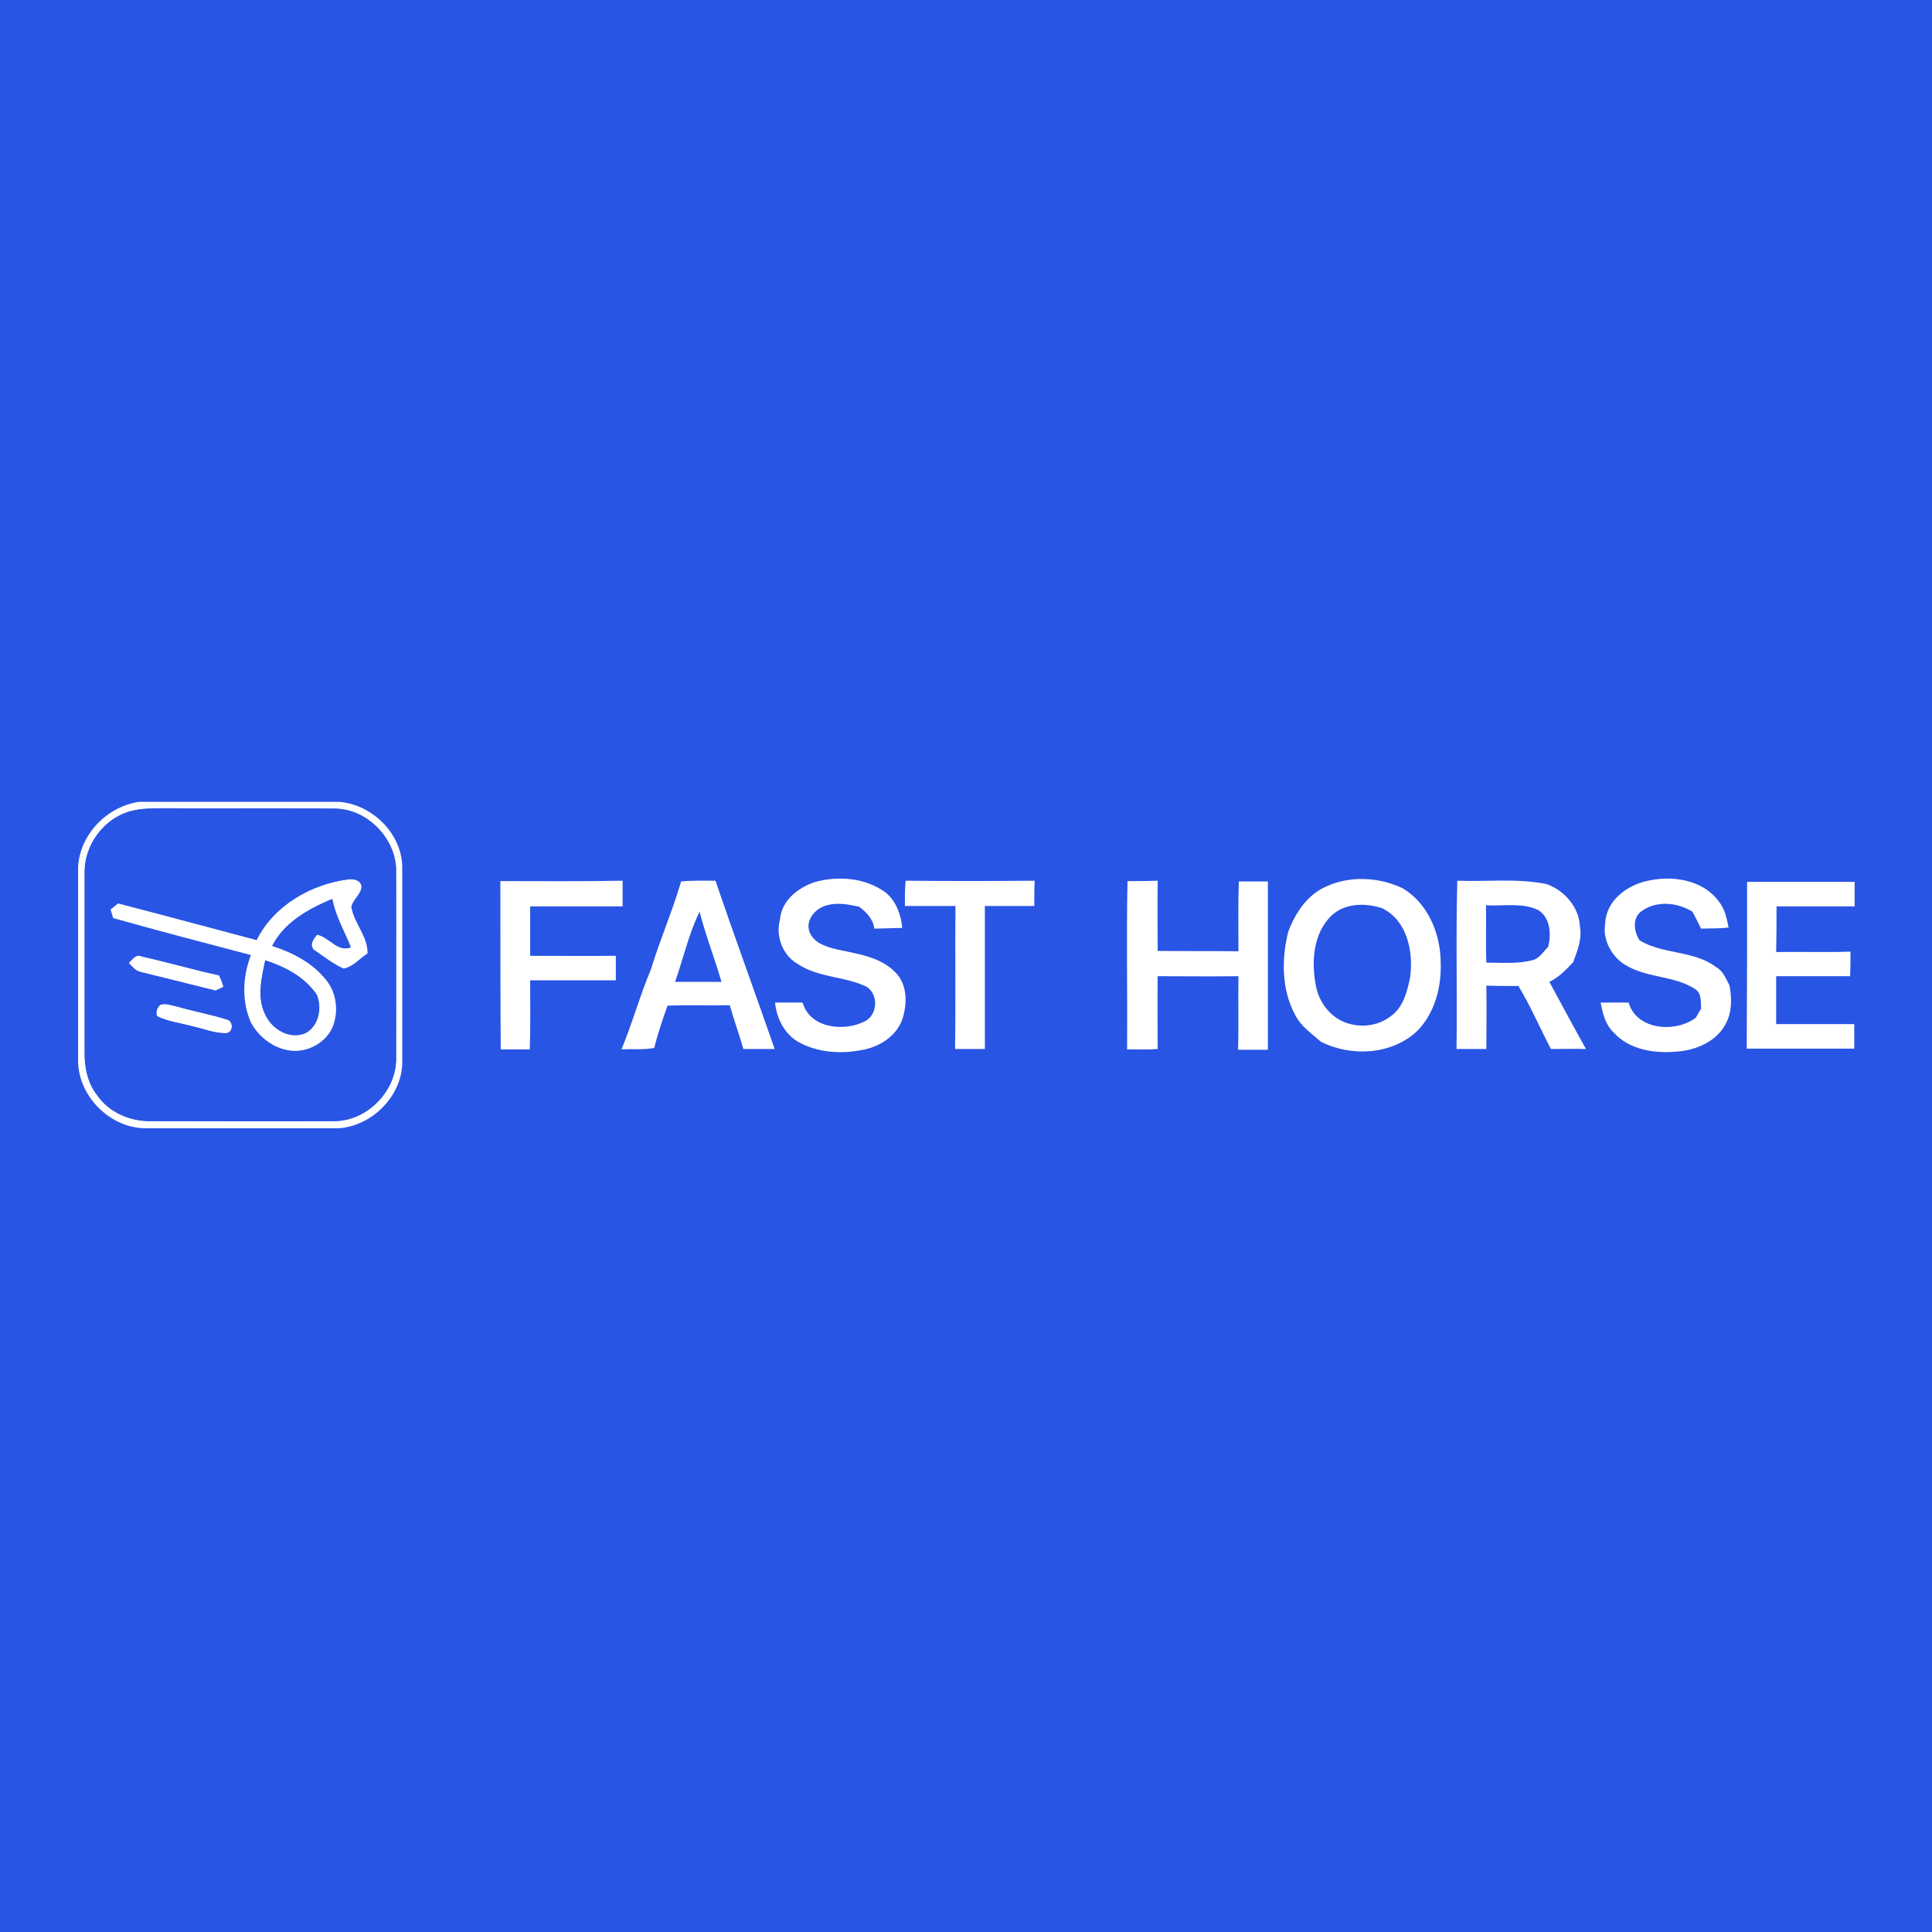
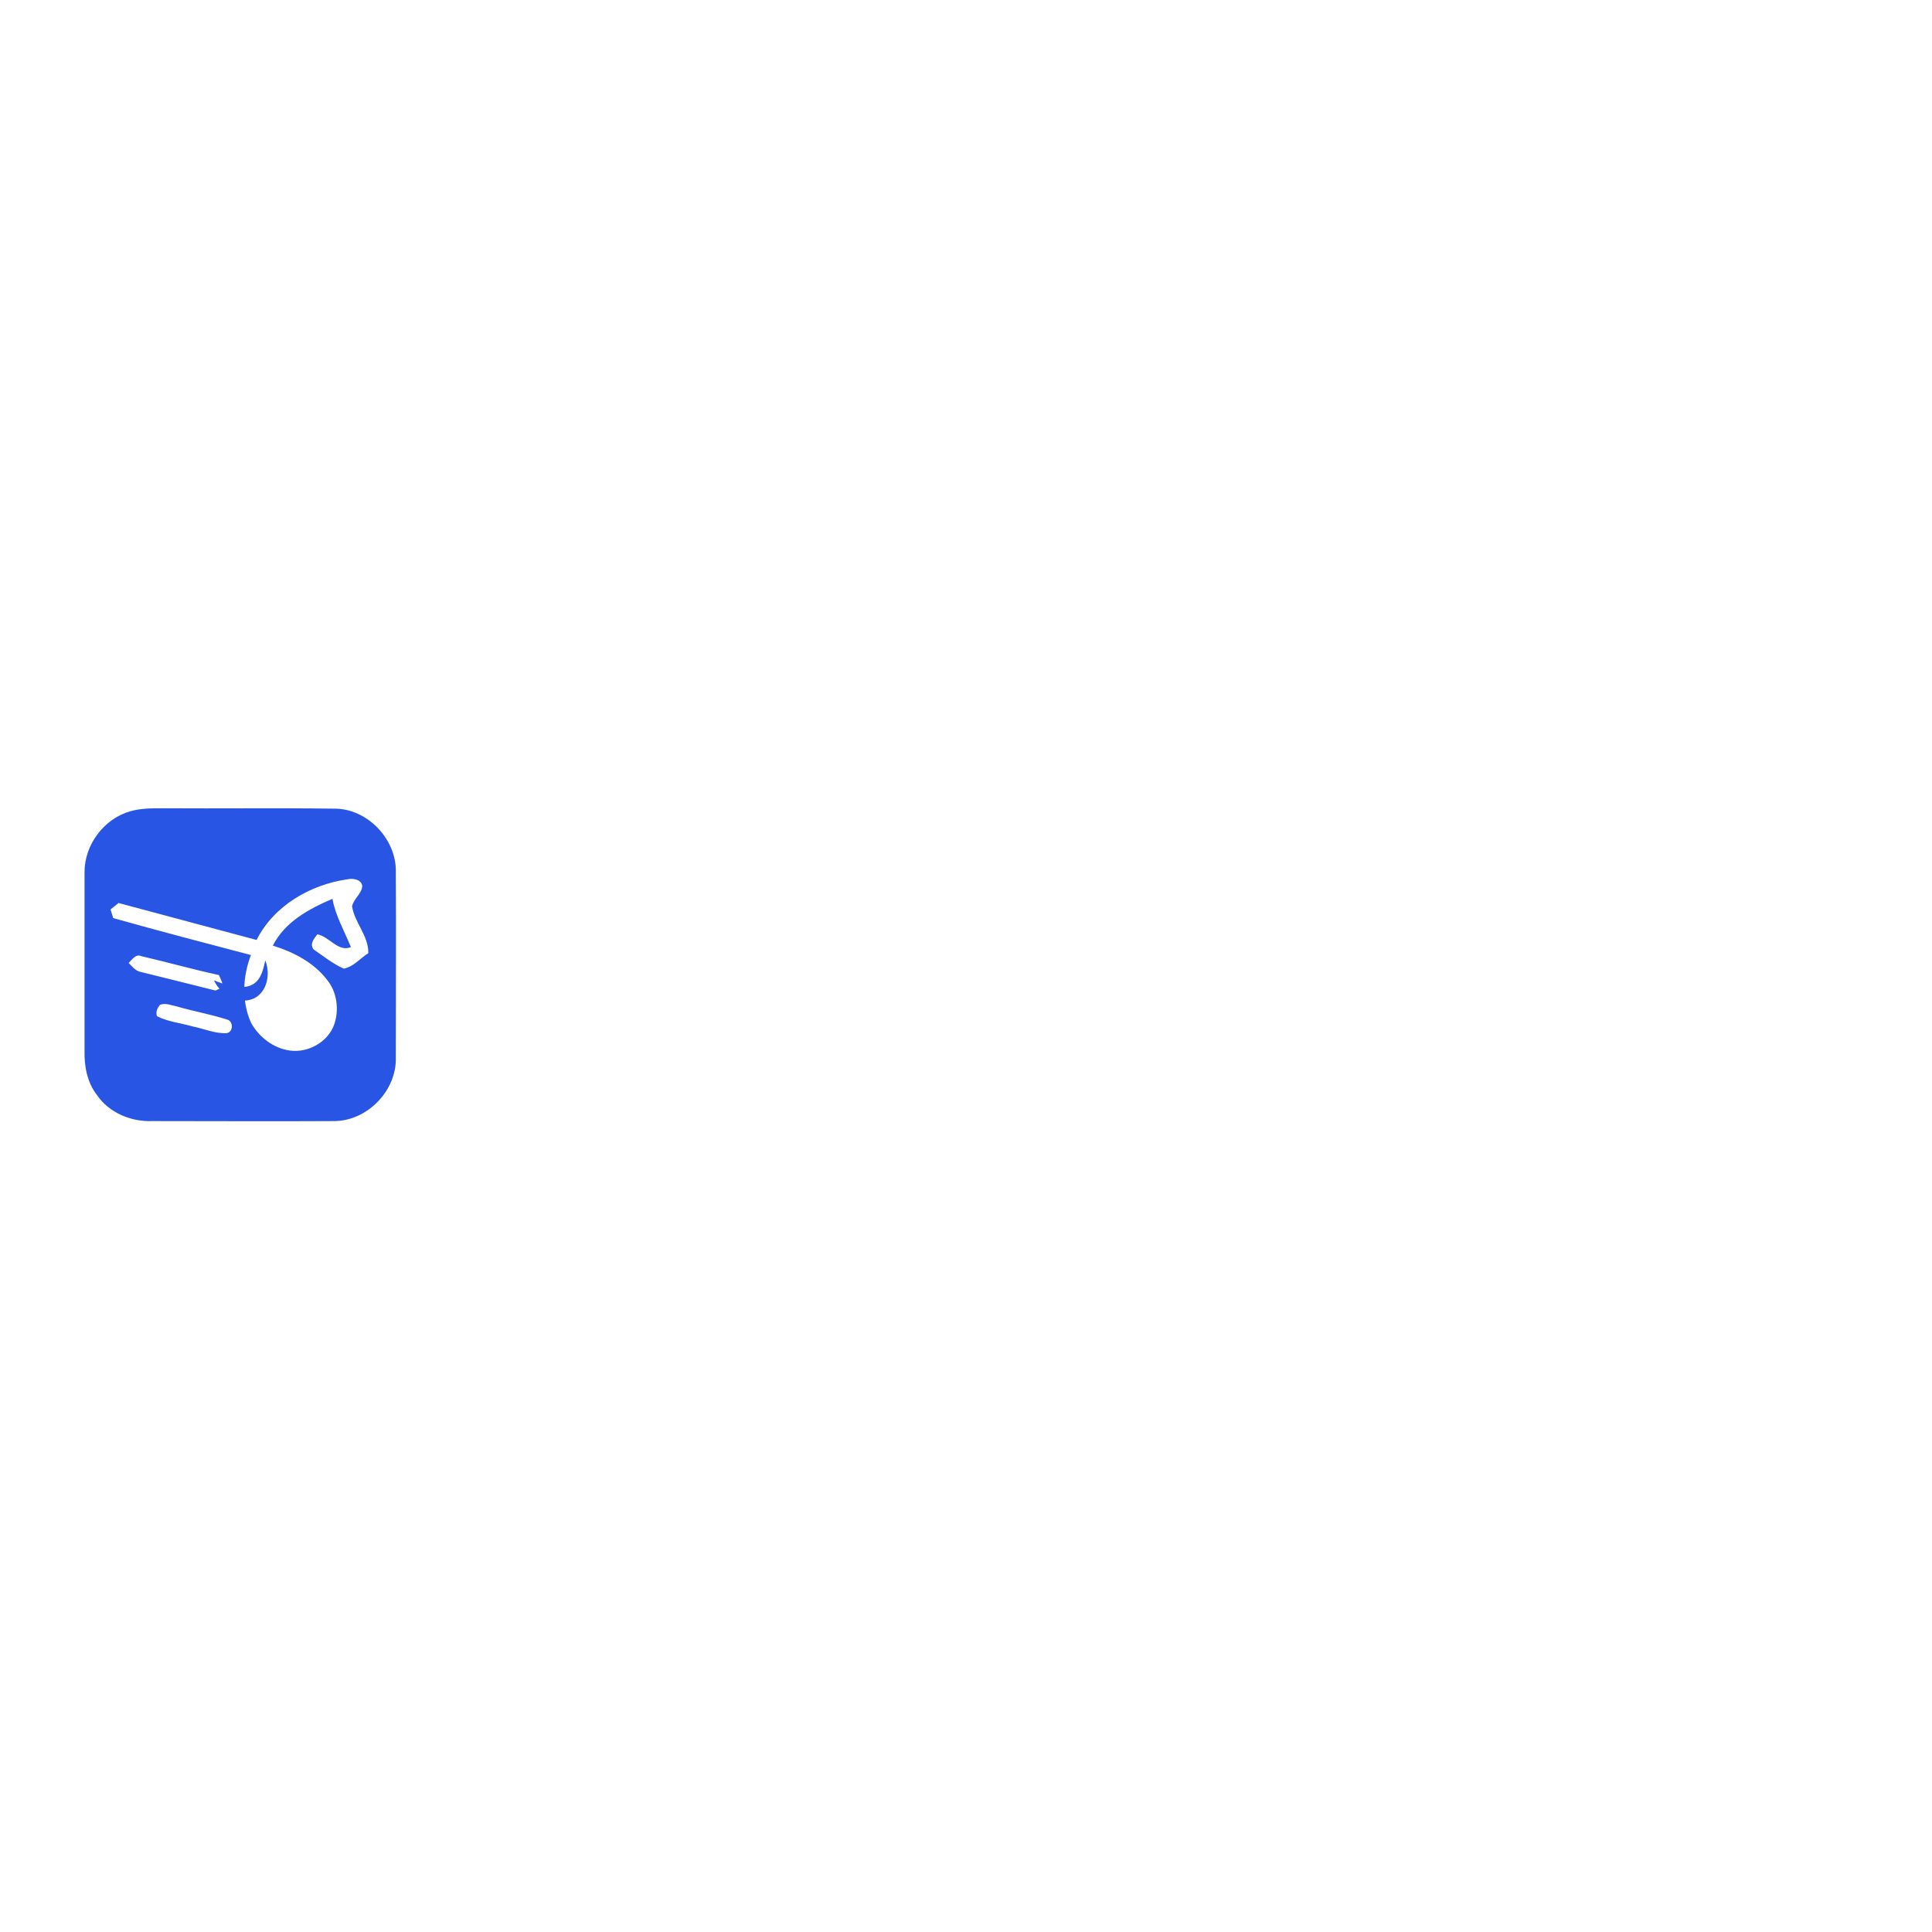
<svg xmlns="http://www.w3.org/2000/svg" version="1.1" id="Layer_1" x="0px" y="0px" viewBox="0 0 512 512" style="enable-background:new 0 0 512 512;" xml:space="preserve">
  <style type="text/css">
	.st0{fill:#2955E4;}
	.st1{fill:#FFFFFF;}
</style>
-   <rect class="st0" width="512" height="512" />
  <g id="_x23_000000ff">
</g>
  <g id="_x23_ffffffff">
-     <path class="st1" d="M36.8,212.5h53.1c8.9,0.7,16.9,8.7,16.7,17.8c0,16.9,0,33.9,0,50.8c0.2,9.1-7.8,17.2-16.7,17.9H38   c-9-0.4-16.9-8.3-17.3-17.3v-52C21.2,221.1,28.3,213.8,36.8,212.5 M34.5,215c-7,1.9-12.1,8.9-12,16.1c0,15.8,0,31.5,0,47.3   c-0.1,4.1,0.7,8.5,3.3,11.8c3.2,4.7,9,7.1,14.6,6.9c16.1,0,32.2,0.1,48.2,0c8.8,0,16.6-8.1,16.4-16.8c0-16.3,0-32.7,0-49   c0.3-8.8-7.5-17-16.4-17c-15.2-0.1-30.4,0-45.5-0.1C40.1,214.3,37.3,214.3,34.5,215z" />
    <path class="st1" d="M68,249.1c4.5-9.1,14.2-14.7,24-16c1.4-0.3,3.7,0.1,3.8,1.9c-0.2,2.1-2.2,3.3-2.7,5.3   c0.7,4.4,4.4,7.8,4.3,12.4c-2.1,1.3-3.9,3.6-6.5,4.1c-2.9-1.3-5.4-3.3-8-5.1c-1.1-1.5,0.1-2.8,1-4c3.2,0.5,5.5,4.7,8.9,3.4   c-1.7-4.2-4.1-8.3-4.9-12.8c-6.2,2.6-12.6,6.1-15.8,12.4c5.4,1.7,10.8,4.5,14.4,9.1c2.6,3.3,3.2,7.8,1.9,11.7   c-1.6,4.7-6.9,7.7-11.8,7c-4.4-0.6-8.2-3.6-10.3-7.4c-2.5-5.6-2.2-12.2,0-17.9c-12.2-3.2-24.4-6.3-36.5-9.8   c-0.2-0.6-0.5-1.8-0.7-2.3c0.7-0.6,1.4-1.2,2.1-1.7C43.6,242.6,55.8,245.9,68,249.1 M70.3,254.5c-1,4.7-2.2,10,0.1,14.5   c1.8,3.9,6.5,6.6,10.6,4.8c3.5-1.9,4.4-6.7,3-10.1C80.8,258.9,75.5,256.2,70.3,254.5z" />
-     <path class="st1" d="M132.6,233.5c10.8,0,21.6,0.1,32.4-0.1c0,2.2,0,4.5,0,6.8c-8.2,0-16.4,0-24.5,0c0,4.4,0,8.7,0,13.1   c7.6,0,15.1,0.1,22.7,0c0,2.2,0,4.3,0,6.5c-7.6,0-15.2,0-22.7,0c0,6.1,0.1,12.2-0.1,18.3c-2.6,0-5.1,0-7.7,0   C132.6,263.2,132.6,248.3,132.6,233.5z" />
    <path class="st1" d="M215.8,233.8c6.3-1.8,13.6-1.2,19,2.8c2.7,2.3,4,5.8,4.3,9.3c-2.5,0.1-5,0.1-7.4,0.2c-0.3-2.5-2-4.3-4-5.8   c-2.8-0.6-5.7-1.2-8.5-0.4c-3,0.7-5.8,3.8-4.7,7c1.1,3,4.4,4,7.3,4.7c5.3,1.2,11.4,1.9,15.4,6c3.3,3.2,3.3,8.4,1.9,12.6   c-1.6,4.4-6,7.2-10.4,8c-5.7,1.2-12,0.8-17.2-2.1c-3.7-2.2-5.7-6.3-6.1-10.4c2.4,0,4.9,0,7.3,0c2,6.9,11.1,7.8,16.6,4.9   c3.6-1.9,3.5-7.9-0.3-9.4c-5.7-2.5-12.4-2.2-17.7-5.8c-3.9-2.3-5.8-7.3-4.6-11.7C207.1,238.7,211.4,235.3,215.8,233.8z" />
    <path class="st1" d="M240,233.4c11.4,0.1,22.8,0.1,34.2,0c-0.1,2.2-0.1,4.5-0.1,6.7c-4.4,0-8.8,0-13.1,0c0,12.6,0,25.3,0,37.9   c-2.6,0-5.3,0-7.9,0c0.2-12.6,0-25.3,0.1-37.9c-4.5,0-8.9,0-13.4,0C239.8,237.9,239.8,235.7,240,233.4z" />
    <path class="st1" d="M351.3,235c6.4-3,14.1-2.6,20.4,0.4c6.8,4,10.1,12.2,10.1,19.8c0.2,6.5-1.6,13.3-6.2,18   c-6.8,6.4-17.5,6.9-25.5,2.9c-2.5-2.2-5.4-4.1-6.9-7.2c-3.6-6.7-3.6-14.8-1.8-22C343.3,241.9,346.4,237.2,351.3,235 M352.7,242.8   c-4.7,4.7-5.2,12.1-4,18.3c0.8,4.8,4.4,9.2,9.2,10.3c3.5,0.9,7.4,0.3,10.4-1.9c3.5-2.3,4.6-6.6,5.4-10.5c0.9-6.7-0.7-15-7.4-18.3   C361.8,239.2,356.2,239.3,352.7,242.8z" />
    <path class="st1" d="M386.2,233.4c7.9,0.3,15.9-0.7,23.7,0.9c4.7,1.7,8.6,6.1,8.8,11.3c0.6,3.3-0.7,6.4-1.8,9.4   c-1.9,2-3.8,4-6.3,5.2c3.2,5.9,6.4,11.9,9.7,17.8c-3.1-0.1-6.2,0-9.3,0c-2.9-5.6-5.4-11.4-8.6-16.7c-2.8,0-5.7,0-8.5-0.1   c0.1,5.6,0,11.2,0,16.8c-2.6,0-5.3,0-7.9,0C386.2,263.2,385.8,248.3,386.2,233.4 M393.8,239.9c0.1,5.1-0.1,10.1,0.1,15.2   c4,0,8.1,0.4,12.1-0.6c1.9-0.4,3-2.3,4.3-3.6c0.8-3.4,0.6-7.6-2.6-9.7C403.4,239.1,398.4,240.2,393.8,239.9z" />
    <path class="st1" d="M425.4,244.7c0.2-5.9,5.6-10,10.9-11.2c6.6-1.6,14.9-0.5,19.2,5.4c1.6,1.9,2.1,4.5,2.6,6.9   c-2.4,0.3-4.9,0.2-7.3,0.3c-0.7-1.5-1.5-3-2.3-4.5c-4-2.5-9.6-3-13.5-0.1c-2.5,1.8-2,5.4-0.5,7.7c6.2,3.8,14.4,2.6,20.3,7.1   c1.8,1,2.6,3,3.5,4.8c0.7,3.3,0.7,6.9-0.8,9.9c-2.4,5-8.1,7.4-13.4,7.7c-5.7,0.5-12.2-0.5-16.3-4.9c-2.3-2.1-3.1-5.2-3.6-8.1   c2.5,0,4.9,0,7.4,0c2.1,7.3,12.4,8.1,17.8,4c0.5-0.8,0.9-1.6,1.4-2.4c-0.1-1.8,0.2-4.1-1.6-5.2c-5.4-3.5-12.2-2.9-17.8-6   C427.3,254,424.6,249.2,425.4,244.7z" />
    <path class="st1" d="M180.5,233.6c3-0.3,6-0.2,9.1-0.2c5.1,14.9,10.5,29.7,15.7,44.6c-2.8,0-5.5,0-8.3,0c-1.1-3.9-2.5-7.7-3.6-11.6   c-5.5,0.1-11-0.1-16.5,0.1c-1.3,3.7-2.6,7.4-3.5,11.2c-2.9,0.6-5.8,0.2-8.7,0.4c2.9-7,4.9-14.3,7.8-21.2   C174.9,249,178.2,241.5,180.5,233.6 M178.9,260.2c4.1,0,8.2,0,12.3,0c-1.8-6.2-4.2-12.3-5.8-18.6   C182.5,247.5,181.1,254,178.9,260.2z" />
    <path class="st1" d="M298.8,233.5c2.7,0,5.3,0,8-0.1c-0.1,6.2,0,12.4,0,18.6c7.1,0.1,14.3,0,21.4,0.1c0-6.2-0.1-12.4,0.1-18.5   c2.6,0,5.1,0,7.7,0c0,14.9,0,29.7,0,44.6c-2.6,0-5.3,0-7.9,0c0.2-6.5,0-13,0.1-19.5c-7.1,0.1-14.3,0-21.4,0c-0.1,6.4,0,12.8,0,19.3   c-2.7,0.2-5.4,0.1-8.1,0.1C298.8,263.2,298.5,248.3,298.8,233.5z" />
-     <path class="st1" d="M463,233.7c9.5,0,19,0,28.5,0v6.5c-6.9,0-13.8,0-20.7,0c0,4,0,8-0.1,12.1c6.6-0.1,13.1,0.1,19.7-0.1   c0,2.2,0,4.3-0.1,6.5c-6.5,0-13.1,0-19.6,0c0,4.2,0,8.5,0,12.7c6.9,0,13.8,0,20.7,0v6.5c-9.5,0-19,0-28.5,0   C463,263.1,463,248.4,463,233.7z" />
-     <path class="st1" d="M34.1,255.2c1-0.9,1.9-2.5,3.5-1.7c6.9,1.5,13.6,3.5,20.5,5c0.5,1,0.9,2,1.2,3.1c-0.5,0.2-1.6,0.7-2.1,1   c-6.6-1.6-13.1-3.3-19.7-4.9C35.9,257.4,35.1,256.2,34.1,255.2z" />
    <path class="st1" d="M42.4,266.3c1.4-0.6,3,0.2,4.4,0.4c4.4,1.3,9,2.1,13.4,3.5c1.7,0.4,1.7,3.5-0.3,3.6c-3.1,0.1-5.9-1.2-8.9-1.8   c-3.1-0.9-6.4-1.2-9.4-2.7C41.1,268.1,41.6,267.1,42.4,266.3z" />
  </g>
  <g id="_x23_2955e4ff">
    <path class="st0" d="M34.5,215c2.8-0.8,5.6-0.8,8.5-0.8c15.2,0.1,30.4-0.1,45.5,0.1c8.9-0.1,16.7,8.2,16.4,17c0.1,16.3,0,32.7,0,49   c0.2,8.8-7.6,16.8-16.4,16.8c-16.1,0.1-32.1,0-48.2,0c-5.6,0.2-11.4-2.2-14.6-6.9c-2.6-3.3-3.4-7.7-3.3-11.8c0-15.8,0-31.5,0-47.3   C22.4,223.9,27.5,217,34.5,215 M68,249.1c-12.2-3.3-24.4-6.5-36.6-9.8c-0.7,0.6-1.4,1.2-2.1,1.7c0.2,0.6,0.5,1.8,0.7,2.3   c12.1,3.4,24.3,6.6,36.5,9.8c-2.2,5.7-2.5,12.2,0,17.9c2.1,3.8,5.9,6.8,10.3,7.4c4.9,0.7,10.2-2.3,11.8-7c1.3-3.9,0.7-8.5-1.9-11.7   c-3.5-4.6-8.9-7.4-14.4-9.1c3.2-6.3,9.5-9.7,15.8-12.4c0.8,4.5,3.2,8.6,4.9,12.8c-3.4,1.4-5.7-2.8-8.9-3.4c-0.9,1.2-2.1,2.5-1,4   c2.6,1.8,5.1,3.8,8,5.1c2.6-0.5,4.3-2.7,6.5-4.1c0.1-4.6-3.6-8-4.3-12.4c0.4-2,2.5-3.3,2.7-5.3c-0.1-1.8-2.4-2.2-3.8-1.9   C82.2,234.4,72.5,240.1,68,249.1 M34.1,255.2c1,1,1.9,2.2,3.3,2.4c6.6,1.6,13.2,3.3,19.7,4.9c0.5-0.2,1.6-0.7,2.1-1   c-0.3-1.1-0.7-2.1-1.2-3.1c-6.9-1.5-13.6-3.4-20.5-5C36,252.7,35,254.3,34.1,255.2 M42.4,266.3c-0.7,0.8-1.2,1.9-0.8,3   c2.9,1.5,6.3,1.8,9.4,2.7c3,0.6,5.8,1.9,8.9,1.8c2-0.1,2-3.2,0.3-3.6c-4.4-1.4-8.9-2.2-13.4-3.5C45.3,266.4,43.8,265.7,42.4,266.3z   " />
-     <path class="st0" d="M70.3,254.5c5.2,1.7,10.5,4.4,13.6,9.1c1.4,3.5,0.6,8.3-3,10.1c-4.1,1.8-8.8-0.9-10.6-4.8   C68,264.4,69.3,259.2,70.3,254.5z" />
+     <path class="st0" d="M70.3,254.5c1.4,3.5,0.6,8.3-3,10.1c-4.1,1.8-8.8-0.9-10.6-4.8   C68,264.4,69.3,259.2,70.3,254.5z" />
  </g>
</svg>